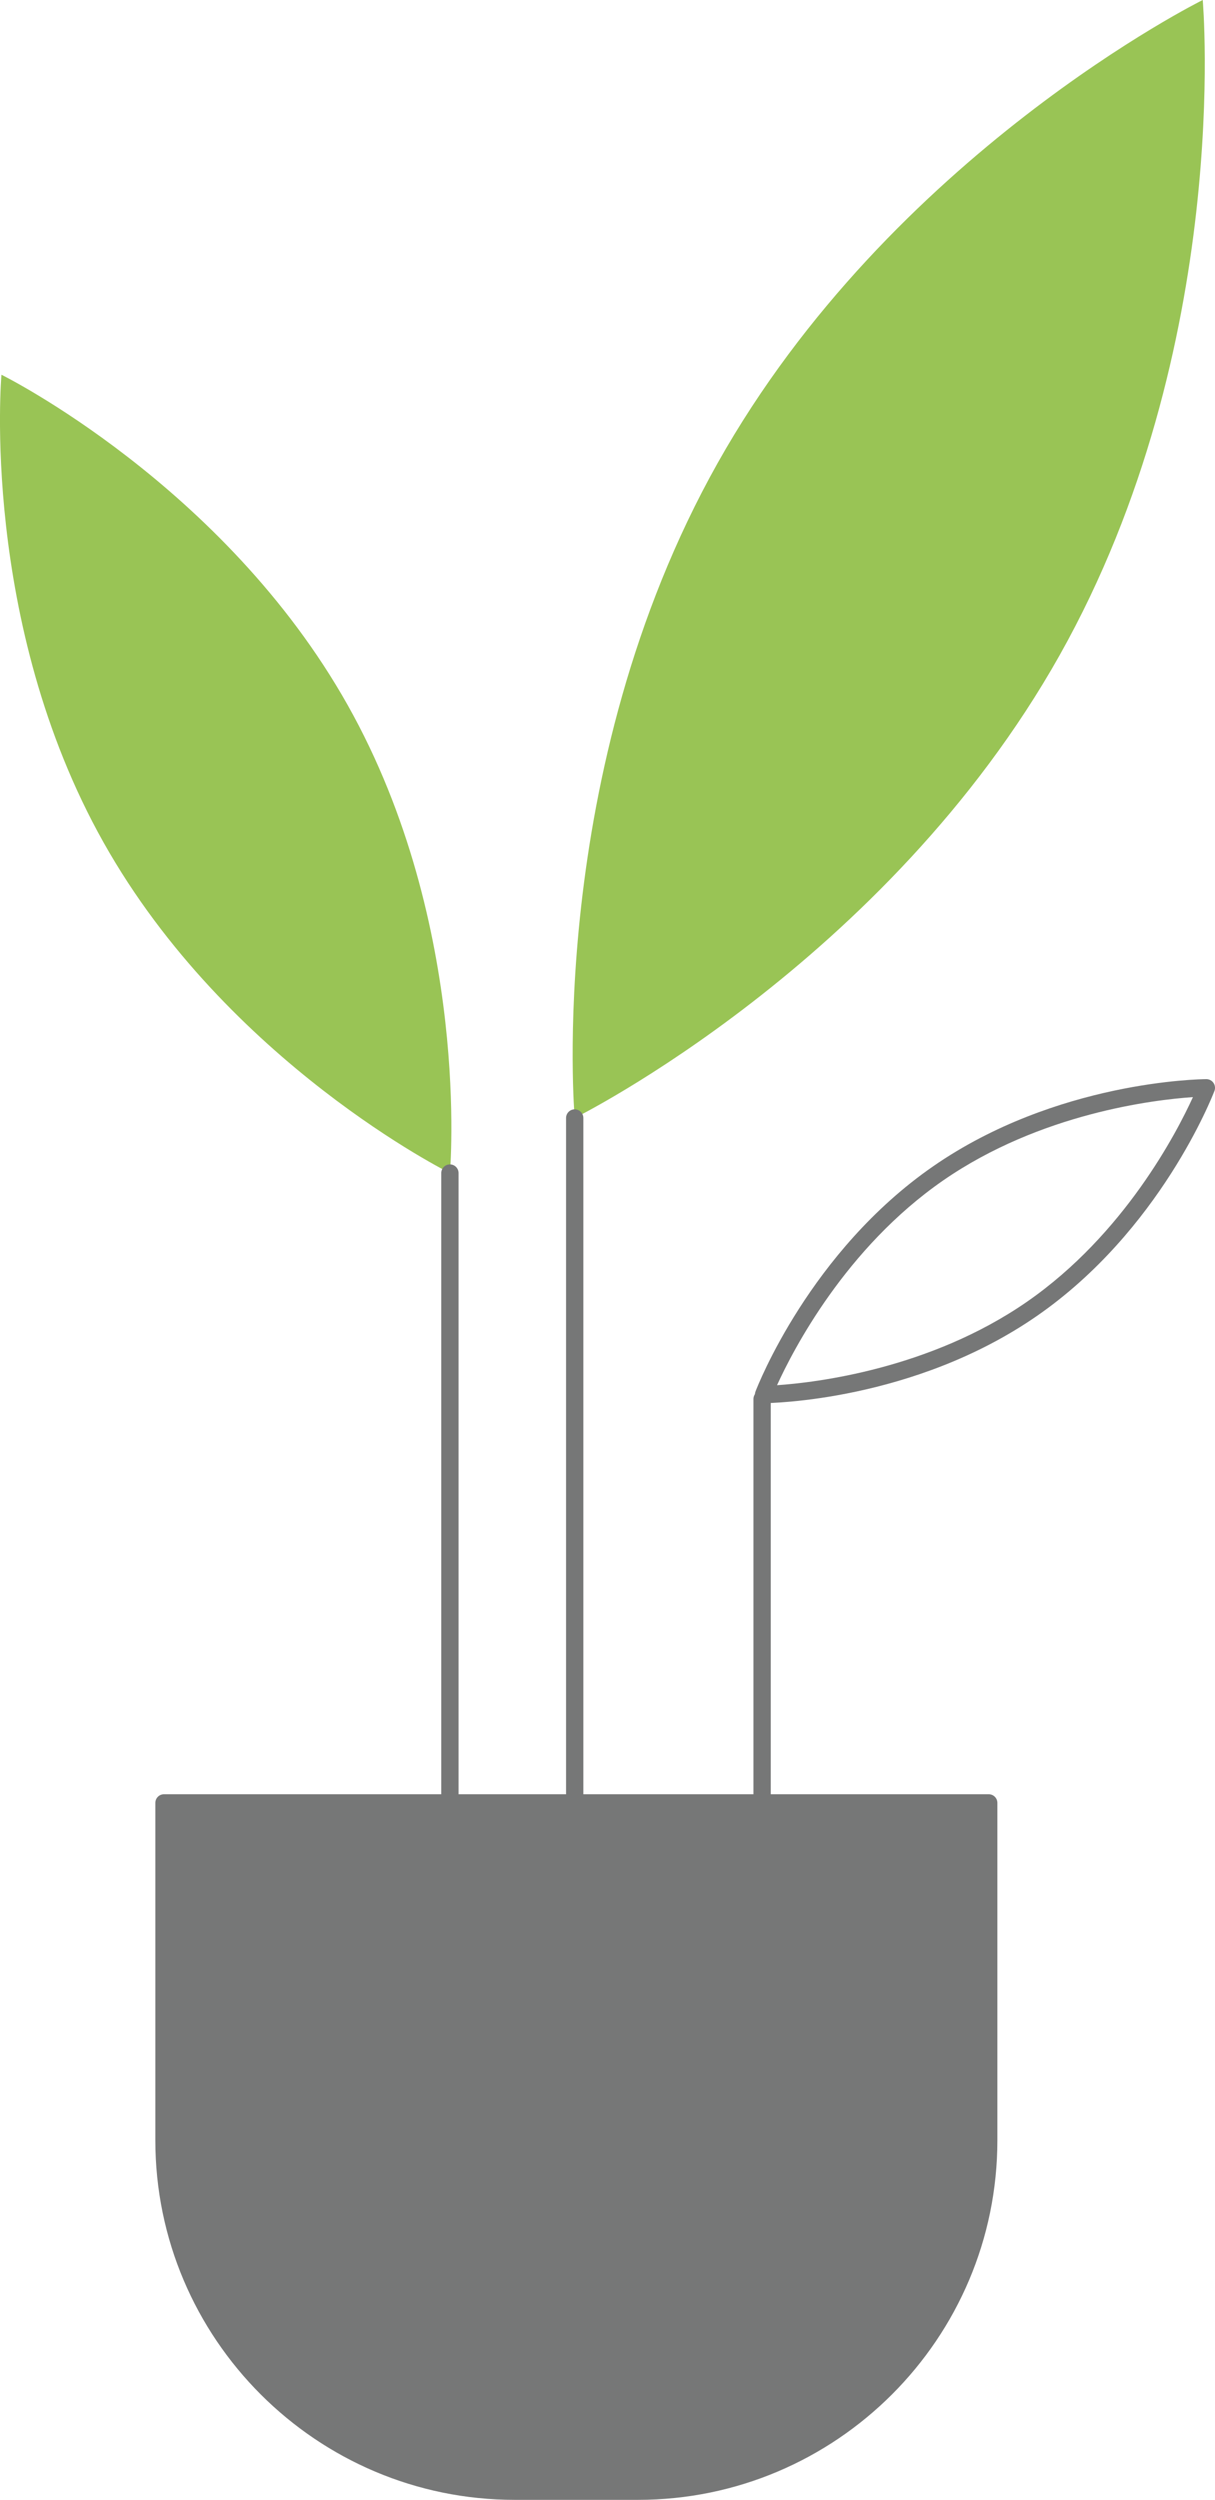
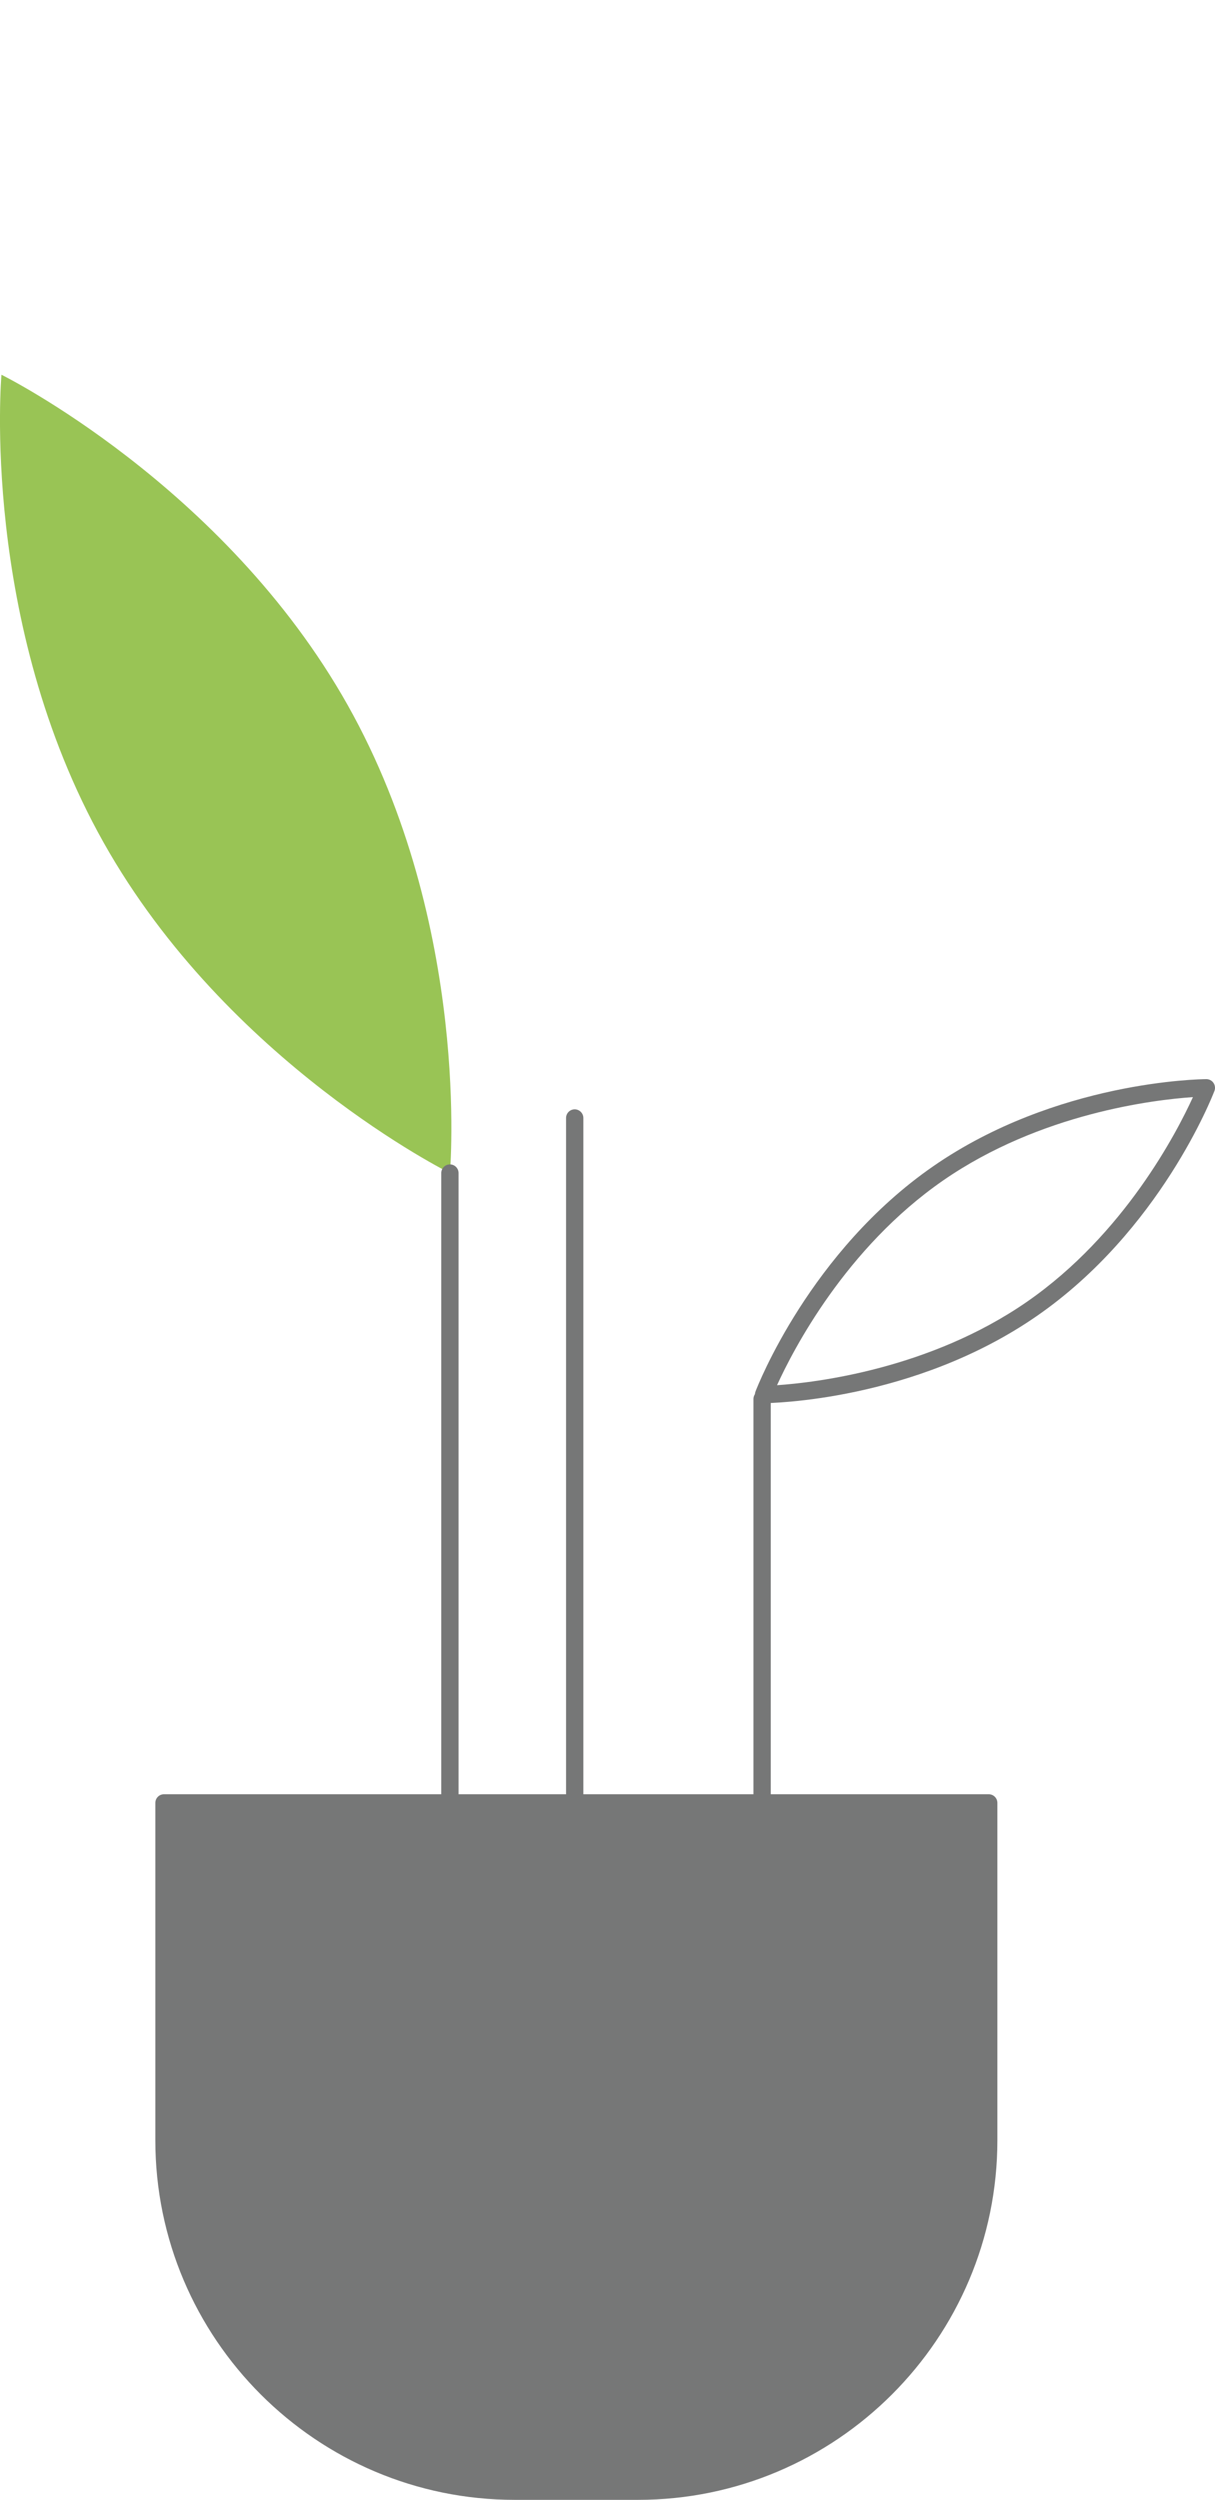
<svg xmlns="http://www.w3.org/2000/svg" id="Layer_1" data-name="Layer 1" version="1.1" viewBox="0 0 309.02 635.68">
  <defs>
    <style> .cls-1 { fill: #99c455; } .cls-1, .cls-2 { stroke-width: 0px; } .cls-2 { fill: #767777; } </style>
  </defs>
  <g>
    <path class="cls-2" d="M194.22,356.81c-.72,0-1.4-.35-1.81-.95-.41-.6-.51-1.36-.25-2.04.55-1.44,13.88-35.57,45.17-57.24,31.3-21.68,67.93-22.16,69.47-22.17h.02c.72,0,1.4.35,1.81.95.41.6.51,1.36.25,2.04-.55,1.44-13.87,35.57-45.17,57.24-31.3,21.68-67.93,22.16-69.47,22.17h-.02ZM303.41,278.98c-9.81.67-38.82,4.08-63.57,21.22-24.77,17.16-38.14,43.1-42.21,52.04,9.8-.67,38.82-4.08,63.57-21.22,24.74-17.14,38.13-43.1,42.21-52.04Z" />
    <path class="cls-2" d="M193.83,483.62c-1.22,0-2.2-.99-2.2-2.2v-125.66c0-1.22.99-2.2,2.2-2.2s2.2.99,2.2,2.2v125.66c0,1.22-.98,2.2-2.2,2.2Z" />
  </g>
  <path class="cls-1" d="M26.34,214.23c31.5,56.06,88.09,84.06,88.09,84.06,0,0,5.53-62.89-25.97-118.94C56.97,123.29.37,95.29.37,95.29c0,0-5.53,62.89,25.97,118.94Z" />
  <path class="cls-2" d="M114.43,485.42c-1.22,0-2.2-.99-2.2-2.2v-184.93c0-1.22.99-2.2,2.2-2.2s2.2.99,2.2,2.2v184.93c0,1.22-.99,2.2-2.2,2.2Z" />
-   <path class="cls-1" d="M269.53,166.57c-44.11,78.5-123.36,117.72-123.36,117.72,0,0-7.74-88.07,36.37-166.57C226.65,39.21,305.9,0,305.9,0c0,0,7.74,88.07-36.37,166.57Z" />
  <path class="cls-2" d="M146.17,485.6c-1.22,0-2.2-.99-2.2-2.2v-199.11c0-1.22.99-2.2,2.2-2.2s2.2.99,2.2,2.2v199.11c0,1.22-.98,2.2-2.2,2.2Z" />
  <g>
    <path class="cls-2" d="M41.71,458.44h209.76v85.81c0,49.24-39.98,89.22-89.22,89.22h-31.32c-49.24,0-89.22-39.98-89.22-89.22v-85.81h0Z" />
    <path class="cls-2" d="M162.25,635.68h-31.32c-50.41,0-91.42-41.01-91.42-91.42v-85.81c0-1.22.99-2.2,2.2-2.2h209.76c1.22,0,2.2.99,2.2,2.2v85.81c0,50.41-41.01,91.42-91.42,91.42ZM43.91,460.64v83.61c0,47.98,39.04,87.02,87.02,87.02h31.32c47.98,0,87.02-39.04,87.02-87.02v-83.61H43.91Z" />
  </g>
</svg>